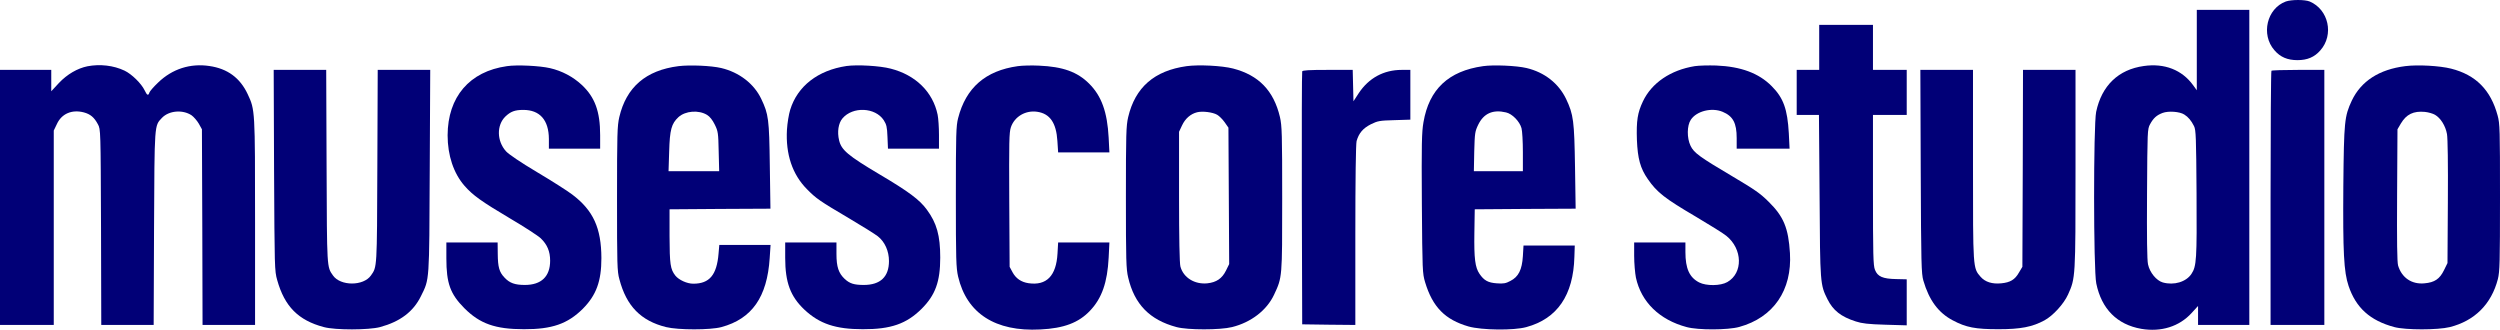
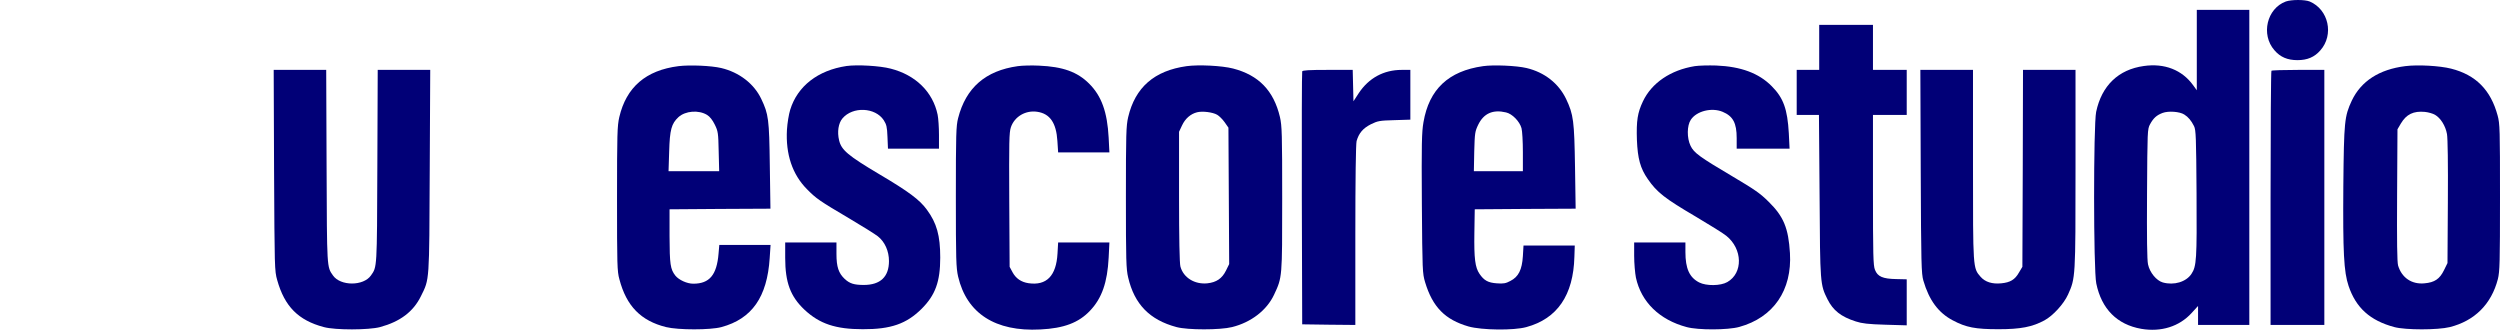
<svg xmlns="http://www.w3.org/2000/svg" width="2666" height="352" viewBox="0 0 2666 352" fill="none">
  <path d="M2437.6 1.599C2417.33 9.066 2410.8 36.933 2425.47 53.599C2431.73 60.933 2439.47 64.133 2450 64.133C2460.53 64.133 2468.13 60.933 2474.4 53.733C2489.2 37.066 2483.2 10.133 2463.07 1.599C2457.87 -0.534 2443.6 -0.534 2437.6 1.599Z" fill="#010077" />
  <path d="M2342.67 53.468V96.268L2338.8 90.934C2326.93 74.534 2308.27 67.201 2286.13 70.401C2259.07 74.135 2241.2 91.335 2235.33 119.335C2232.4 133.468 2232.4 287.601 2235.47 302.268C2241.07 329.468 2257.6 346.135 2283.47 350.668C2304.53 354.268 2324 348.268 2337.2 333.735L2344 326.268V336.401V346.535H2371.33H2398.67V178.535V10.535H2370.67H2342.67V53.468ZM2329.33 122.135C2333.6 124.801 2336.8 128.668 2339.73 134.535C2341.73 138.668 2342 146.268 2342.4 206.268C2342.8 277.068 2342.4 283.868 2336.93 292.135C2331.2 300.668 2318.4 304.535 2306.4 301.201C2299.6 299.201 2292.53 290.668 2290.67 282.001C2289.6 277.335 2289.33 253.601 2289.6 206.535C2290 139.335 2290 137.735 2292.8 132.535C2296.4 125.868 2299.87 122.801 2306.27 120.401C2312.4 118.135 2324.4 118.935 2329.33 122.135Z" fill="#010077" />
  <path d="M1940 50.538V74.537H1928H1916V98.537V122.537H1927.87H1939.73L1940.4 208.804C1940.93 302.804 1941.07 303.471 1948.8 319.071C1954.8 331.071 1963.2 337.737 1979.07 342.804C1985.6 344.937 1992.27 345.737 2010.4 346.271L2033.33 346.938V322.404V297.871L2022.13 297.604C2007.73 297.337 2002.27 294.937 1999.47 287.737C1997.6 283.204 1997.33 272.271 1997.33 202.537V122.537H2015.33H2033.33V98.537V74.537H2015.33H1997.33V50.538V26.538H1968.67H1940V50.538Z" fill="#010077" />
-   <path d="M93.333 70.665C82.667 72.798 71.6 79.198 62.8 88.531L54.667 97.331V85.865V74.531H27.333H0V210.531V346.531H28.667H57.333V242.798V139.198L60.667 132.265C65.733 121.198 76.667 116.531 89.467 119.865C96.4 121.731 100.533 125.198 104.4 132.531C107.333 137.865 107.333 138.265 107.733 242.265L108 346.531H136H163.867L164.267 243.465C164.8 130.931 164.533 134.398 172.667 125.731C180.133 117.865 194.8 116.665 204.267 122.931C206.667 124.665 210.133 128.665 212 131.865L215.333 137.865L215.733 242.131L216 346.531H244H272V236.798C272 116.931 272 117.198 264.133 100.398C256 83.065 242.667 73.198 223.333 70.398C202.933 67.331 183.733 73.465 168.667 87.998C163.867 92.531 159.733 97.331 159.333 98.665C158.133 102.398 156.8 101.731 154.267 96.398C150.8 89.065 140.4 78.931 132.8 75.331C121.067 69.731 106.533 68.131 93.333 70.665Z" fill="#010077" />
-   <path d="M540.667 70.535C500.667 76.135 477.467 103.335 477.333 144.268C477.333 165.735 483.733 184.935 495.467 198.268C504.267 208.268 513.333 214.801 544.133 233.068C559.333 242.001 573.867 251.468 576.667 254.135C583.6 260.801 586.667 268.135 586.667 278.001C586.667 294.801 577.333 303.868 559.733 303.868C549.067 303.868 543.467 301.868 538 296.001C532.4 290.135 530.933 284.935 530.8 270.801L530.667 258.535H503.333H476V275.468C476 302.135 480.133 313.468 495.2 328.668C511.733 345.201 528.133 351.068 558.667 351.068C588.667 351.201 605.333 345.335 621.467 329.335C635.867 314.801 641.333 300.001 641.333 275.201C641.2 243.068 632.667 224.401 610.267 207.468C605.067 203.468 588 192.668 572.533 183.468C555.067 173.068 542.533 164.535 539.6 161.335C529.733 150.401 529.467 133.468 538.933 124.268C544.533 118.935 549.067 117.201 558 117.201C575.733 117.201 585.2 128.001 585.333 148.135V158.535H612.667H640V144.135C640 118.801 634.4 103.601 620.4 90.535C611.067 81.868 599.333 75.601 586.533 72.668C575.733 70.135 551.2 68.935 540.667 70.535Z" fill="#010077" />
  <path d="M723.6 70.536C688.8 74.936 667.867 92.936 660.4 124.936C658.267 134.27 658 142.536 658 211.87C658 282.403 658.133 289.336 660.533 297.87C668 326.403 683.467 342.136 710.267 348.803C723.333 352.003 757.467 352.003 769.333 348.803C801.867 340.003 818.133 316.803 820.8 275.203L821.733 261.203H794.4H767.067L766.267 270.403C764.4 293.336 756.533 302.536 739.333 302.536C732.533 302.536 724 298.536 720.267 294.003C714.8 287.07 714.133 281.87 714 251.87V223.203L767.867 222.803L821.6 222.536L820.933 176.803C820.267 126.803 819.6 121.87 811.733 105.336C804 89.203 788.267 77.07 769.067 72.536C758.4 70.003 735.467 69.07 723.6 70.536ZM754 122.536C756.933 124.27 759.867 128.003 762.267 132.936C765.733 140.003 766 141.736 766.4 161.47L766.933 182.536H740H712.933L713.6 161.47C714.267 138.403 716 131.87 723.467 124.936C730.933 118.136 745.067 117.07 754 122.536Z" fill="#010077" />
  <path d="M902.667 70.401C872.267 74.935 850.401 91.868 842.667 117.068C841.201 121.735 839.601 131.335 839.201 138.401C837.734 164.401 844.934 186.001 860.534 201.735C870.401 211.735 873.734 214.135 905.867 233.068C919.867 241.335 933.467 249.868 936.134 252.001C943.601 257.868 948.001 267.735 948.001 278.401C948.001 295.201 938.801 303.868 921.201 303.868C910.801 303.868 906.134 302.401 900.801 297.468C894.267 291.335 892.001 284.668 892.001 270.801V258.535H864.667H837.334V274.935C837.334 301.335 842.934 316.135 857.867 330.268C874.001 345.335 891.067 351.068 920.001 351.068C950.001 351.201 966.667 345.335 982.801 329.335C997.467 314.668 1002.67 300.401 1002.67 274.668C1002.67 251.201 998.934 237.868 988.401 223.601C980.801 213.068 968.934 204.268 937.601 185.735C904.401 166.001 897.201 160.001 894.801 149.601C892.667 140.668 894.001 131.468 898.401 126.268C909.334 113.335 933.334 114.401 942.401 128.135C945.334 132.801 946.001 135.201 946.401 146.001L946.934 158.535H974.134H1001.33V143.868C1001.33 135.868 1000.67 126.135 999.867 122.268C994.801 98.001 976.401 80.001 949.867 73.201C938.267 70.135 914.001 68.801 902.667 70.401Z" fill="#010077" />
  <path d="M1085.47 70.537C1050.93 75.337 1030 93.603 1021.73 126.003C1019.6 134.27 1019.33 142.937 1019.33 209.87C1019.33 277.337 1019.6 285.47 1021.73 294.937C1030.93 334.27 1061.47 353.87 1109.33 351.337C1134.53 350.137 1150.4 344.137 1162.53 331.203C1175.07 318.003 1180.93 301.07 1182.27 274.803L1183.07 258.537H1155.73H1128.4L1127.73 270.27C1126.4 294.27 1116 304.803 1096.8 302.003C1088.93 300.803 1083.33 296.937 1079.73 290.27L1076.67 284.537L1076.27 213.337C1076 151.07 1076.13 141.337 1078 135.737C1081.87 124.27 1093.73 117.337 1106.13 119.203C1119.6 121.203 1126.4 130.937 1127.6 150.27L1128.4 162.537H1155.73H1183.07L1182.27 146.803C1180.8 119.337 1174.67 102.403 1161.47 89.203C1148.93 76.67 1133.47 71.07 1108 70.003C1100.27 69.603 1090.13 69.87 1085.47 70.537Z" fill="#010077" />
  <path d="M1265.47 70.536C1230.93 75.336 1210.53 93.203 1203.07 124.936C1200.93 134.27 1200.67 142.536 1200.67 210.536C1200.67 278.003 1200.93 286.936 1203.07 295.87C1209.73 324.536 1226.13 341.203 1254.67 348.803C1266.67 352.003 1300.93 352.003 1313.87 348.803C1334.27 343.736 1350.93 330.803 1358.67 314.27C1367.47 295.47 1367.33 296.403 1367.33 211.87C1367.33 142.403 1367.07 134.27 1364.93 124.803C1358.27 96.67 1342.27 80.136 1314.93 73.07C1303.07 70.003 1278.13 68.803 1265.47 70.536ZM1298 122.403C1300.13 123.603 1303.73 127.203 1306 130.403L1310 136.136L1310.4 208.936L1310.8 281.603L1307.47 288.403C1303.2 297.07 1297.2 301.07 1287.47 302.136C1274 303.47 1262 296.136 1258.8 284.27C1257.87 281.07 1257.33 254.136 1257.33 209.87V140.536L1260.53 133.736C1263.87 126.536 1269.6 121.47 1276.53 119.736C1282.27 118.27 1293.2 119.603 1298 122.403Z" fill="#010077" />
  <path d="M1581.6 70.536C1544.67 75.736 1524 95.202 1518 130.269C1516.13 140.802 1515.87 153.602 1516.27 216.936C1516.8 289.202 1516.93 291.469 1519.73 300.936C1527.73 327.469 1541.07 340.936 1566 348.136C1580.13 352.136 1614.4 352.536 1627.73 348.802C1660.67 339.869 1677.87 314.802 1678.93 273.869L1679.33 261.869H1652H1624.67L1624 273.202C1623.07 287.736 1619.33 295.202 1610.67 299.602C1605.73 302.269 1603.2 302.669 1596.13 302.136C1586.8 301.469 1582.53 299.069 1577.73 292.002C1573.07 285.202 1571.87 275.736 1572.27 248.536L1572.67 223.202L1626.53 222.802L1680.27 222.536L1679.6 178.136C1678.8 128.802 1678 122.269 1670.13 105.602C1662.13 88.936 1647.07 77.069 1627.87 72.536C1617.2 70.002 1592.67 68.936 1581.6 70.536ZM1606 119.869C1612.67 121.336 1620.53 129.469 1622.53 136.669C1623.33 139.602 1624 151.069 1624 162.136V182.536H1597.87H1571.73L1572.13 161.469C1572.67 141.736 1572.93 140.136 1576.4 132.936C1582.27 120.936 1592 116.536 1606 119.869Z" fill="#010077" />
  <path d="M1807.33 70.533C1781.6 74.667 1761.33 88.4 1752 108.133C1746.27 120.267 1744.93 128.667 1745.6 149.2C1746.4 169.067 1749.2 179.467 1757.2 190.933C1767.07 205.2 1775.07 211.467 1808.67 231.2C1823.33 239.867 1837.87 248.933 1840.93 251.467C1858.4 265.467 1858.93 291.2 1842 300.8C1834.8 304.933 1819.6 305.067 1812 301.2C1801.6 295.867 1797.33 286.4 1797.33 268.8V258.533H1770H1742.67V272.8C1742.67 280.8 1743.6 291.2 1744.53 296C1750.13 322 1769.6 341.067 1798.67 348.8C1810.93 352.133 1842.67 352 1854.67 348.667C1891.2 338.667 1911.2 309.467 1908.8 269.867C1907.2 243.333 1902.13 230.933 1886.13 215.2C1877.07 206.133 1870.93 202 1847.33 188C1812.67 167.467 1806.4 163.067 1802.8 155.467C1798.8 147.2 1798.93 133.867 1803.07 127.733C1809.2 118.4 1825.33 114.4 1836.93 119.2C1848.13 123.867 1852 131.2 1852 147.2V158.533H1880.27H1908.4L1907.6 142.133C1906.13 116.4 1901.87 104.4 1889.33 91.867C1875.6 78 1856.53 70.933 1830.13 69.867C1822 69.6 1811.73 69.867 1807.33 70.533Z" fill="#010077" />
  <path d="M2564.93 70.537C2537.2 74.003 2517.87 86.537 2508 107.203C2500.13 124.136 2499.6 129.203 2498.93 198.27C2498.4 269.07 2499.47 290.003 2504.53 304.936C2512.4 328.27 2527.47 341.87 2553.33 348.803C2565.33 352.003 2599.47 352.003 2612.53 348.803C2638.93 342.136 2656.8 324.403 2663.73 297.603C2665.73 289.47 2666 280.27 2666 210.536C2666 138.403 2665.87 131.87 2663.47 123.203C2656.13 96.003 2640.27 79.87 2613.87 73.203C2601.87 70.136 2578.27 68.803 2564.93 70.537ZM2596.67 122.403C2602.67 125.87 2607.87 134.136 2609.47 142.936C2610.27 147.736 2610.67 174.003 2610.4 215.603L2610 280.536L2606.27 288.136C2601.73 297.47 2596.27 301.203 2585.47 302.136C2571.87 303.47 2561.2 296.136 2557.33 283.203C2556.27 279.336 2556 258.003 2556.27 207.87L2556.67 137.87L2560.27 131.736C2566.13 121.87 2573.73 118.136 2586 119.336C2589.73 119.736 2594.4 121.07 2596.67 122.403Z" fill="#010077" />
  <path d="M292.266 181.466C292.8 286.266 292.8 288.8 295.6 298.666C303.466 326.8 318.133 341.6 345.333 348.8C357.6 352.133 393.2 352 405.333 348.8C426.8 342.933 440.8 332.4 448.933 315.733C458.133 297.2 457.733 301.333 458.266 182.133L458.8 74.533H430.8H402.8L402.4 177.466C402 286.933 402.133 284.4 395.6 293.733C387.6 305.2 363.066 305.2 355.066 293.733C348.533 284.4 348.666 286.933 348.266 177.466L347.866 74.533H319.866H291.866L292.266 181.466Z" fill="#010077" />
  <path d="M1388.67 76.131C1388.27 77.065 1388.13 138.131 1388.27 211.865L1388.67 345.865L1417.07 346.265L1445.33 346.531V250.931C1445.33 190.931 1445.87 153.465 1446.67 150.398C1449.07 141.998 1453.47 136.798 1461.87 132.531C1469.2 128.931 1471.2 128.531 1486.93 128.131L1504 127.598V101.065V74.531H1494.8C1475.6 74.531 1459.73 83.198 1449.07 99.198L1443.33 107.998L1442.93 91.331L1442.53 74.531H1415.87C1395.87 74.531 1389.07 74.931 1388.67 76.131Z" fill="#010077" />
  <path d="M2048.27 182.804C2048.67 281.604 2048.93 291.87 2051.07 299.204C2057.2 320.27 2067.2 333.604 2082.4 341.604C2096.67 349.204 2106.53 351.07 2131.33 351.07C2154.8 351.07 2167.2 348.67 2180.27 341.604C2189.33 336.67 2200.8 324.137 2205.33 314.137C2213.33 296.537 2213.33 295.604 2213.33 179.87V74.537H2185.33H2157.33L2157.07 179.47L2156.67 284.537L2152.93 290.804C2148.67 298.27 2143.73 301.204 2134.13 302.137C2124.53 303.07 2117.07 300.804 2112.13 295.204C2103.87 285.737 2104 286.937 2104 175.604V74.537H2076H2047.87L2048.27 182.804Z" fill="#010077" />
  <path d="M2422.27 75.465C2421.73 75.865 2421.33 137.065 2421.33 211.465V346.531H2450H2478.67V210.531V74.531H2450.93C2435.6 74.531 2422.67 74.931 2422.27 75.465Z" fill="#010077" />
</svg>